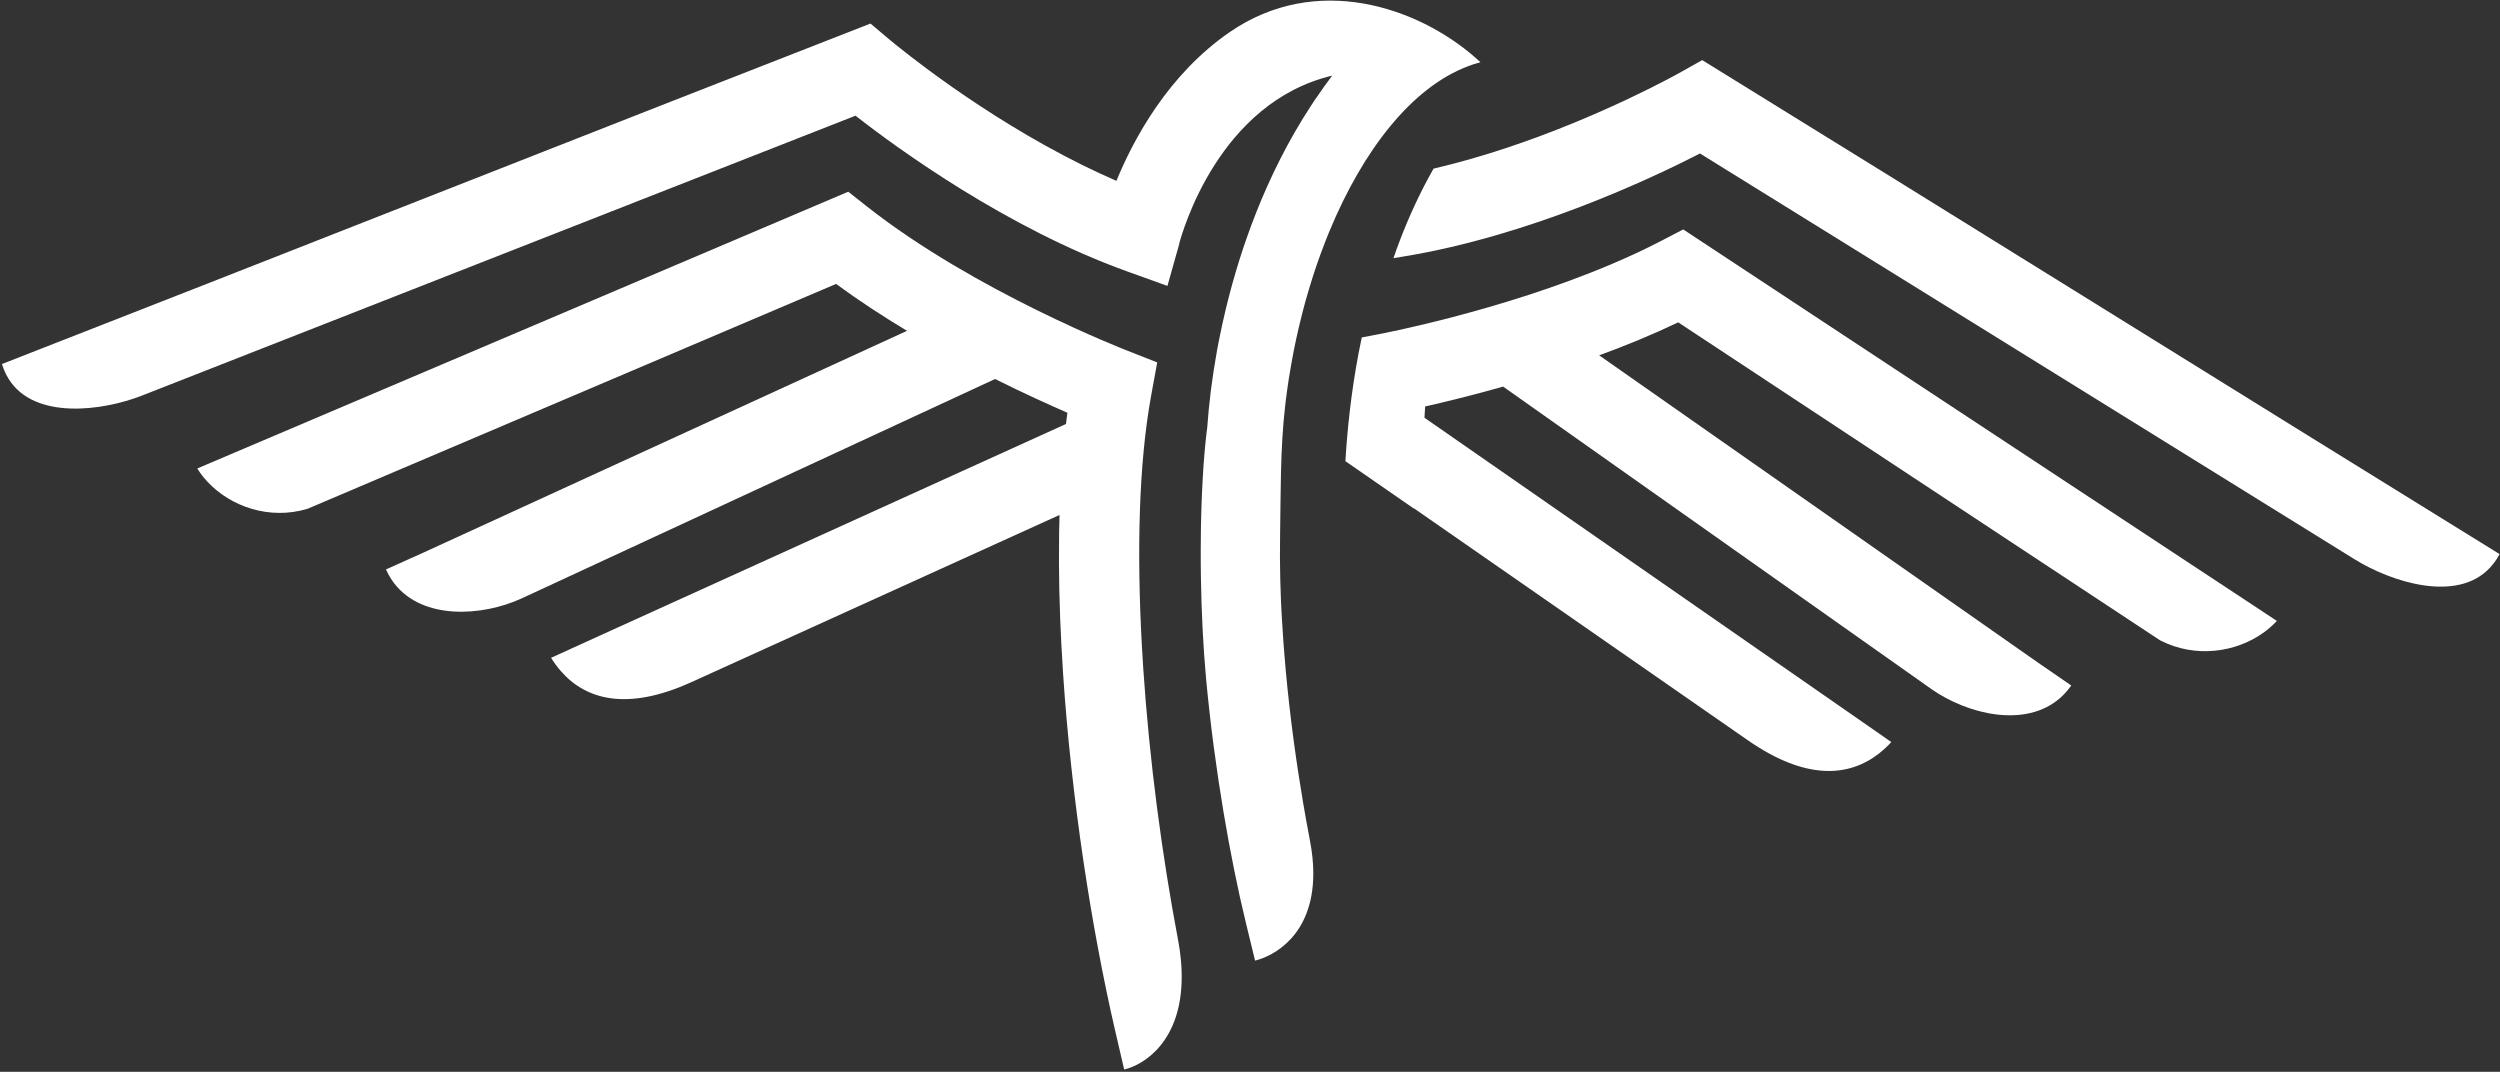
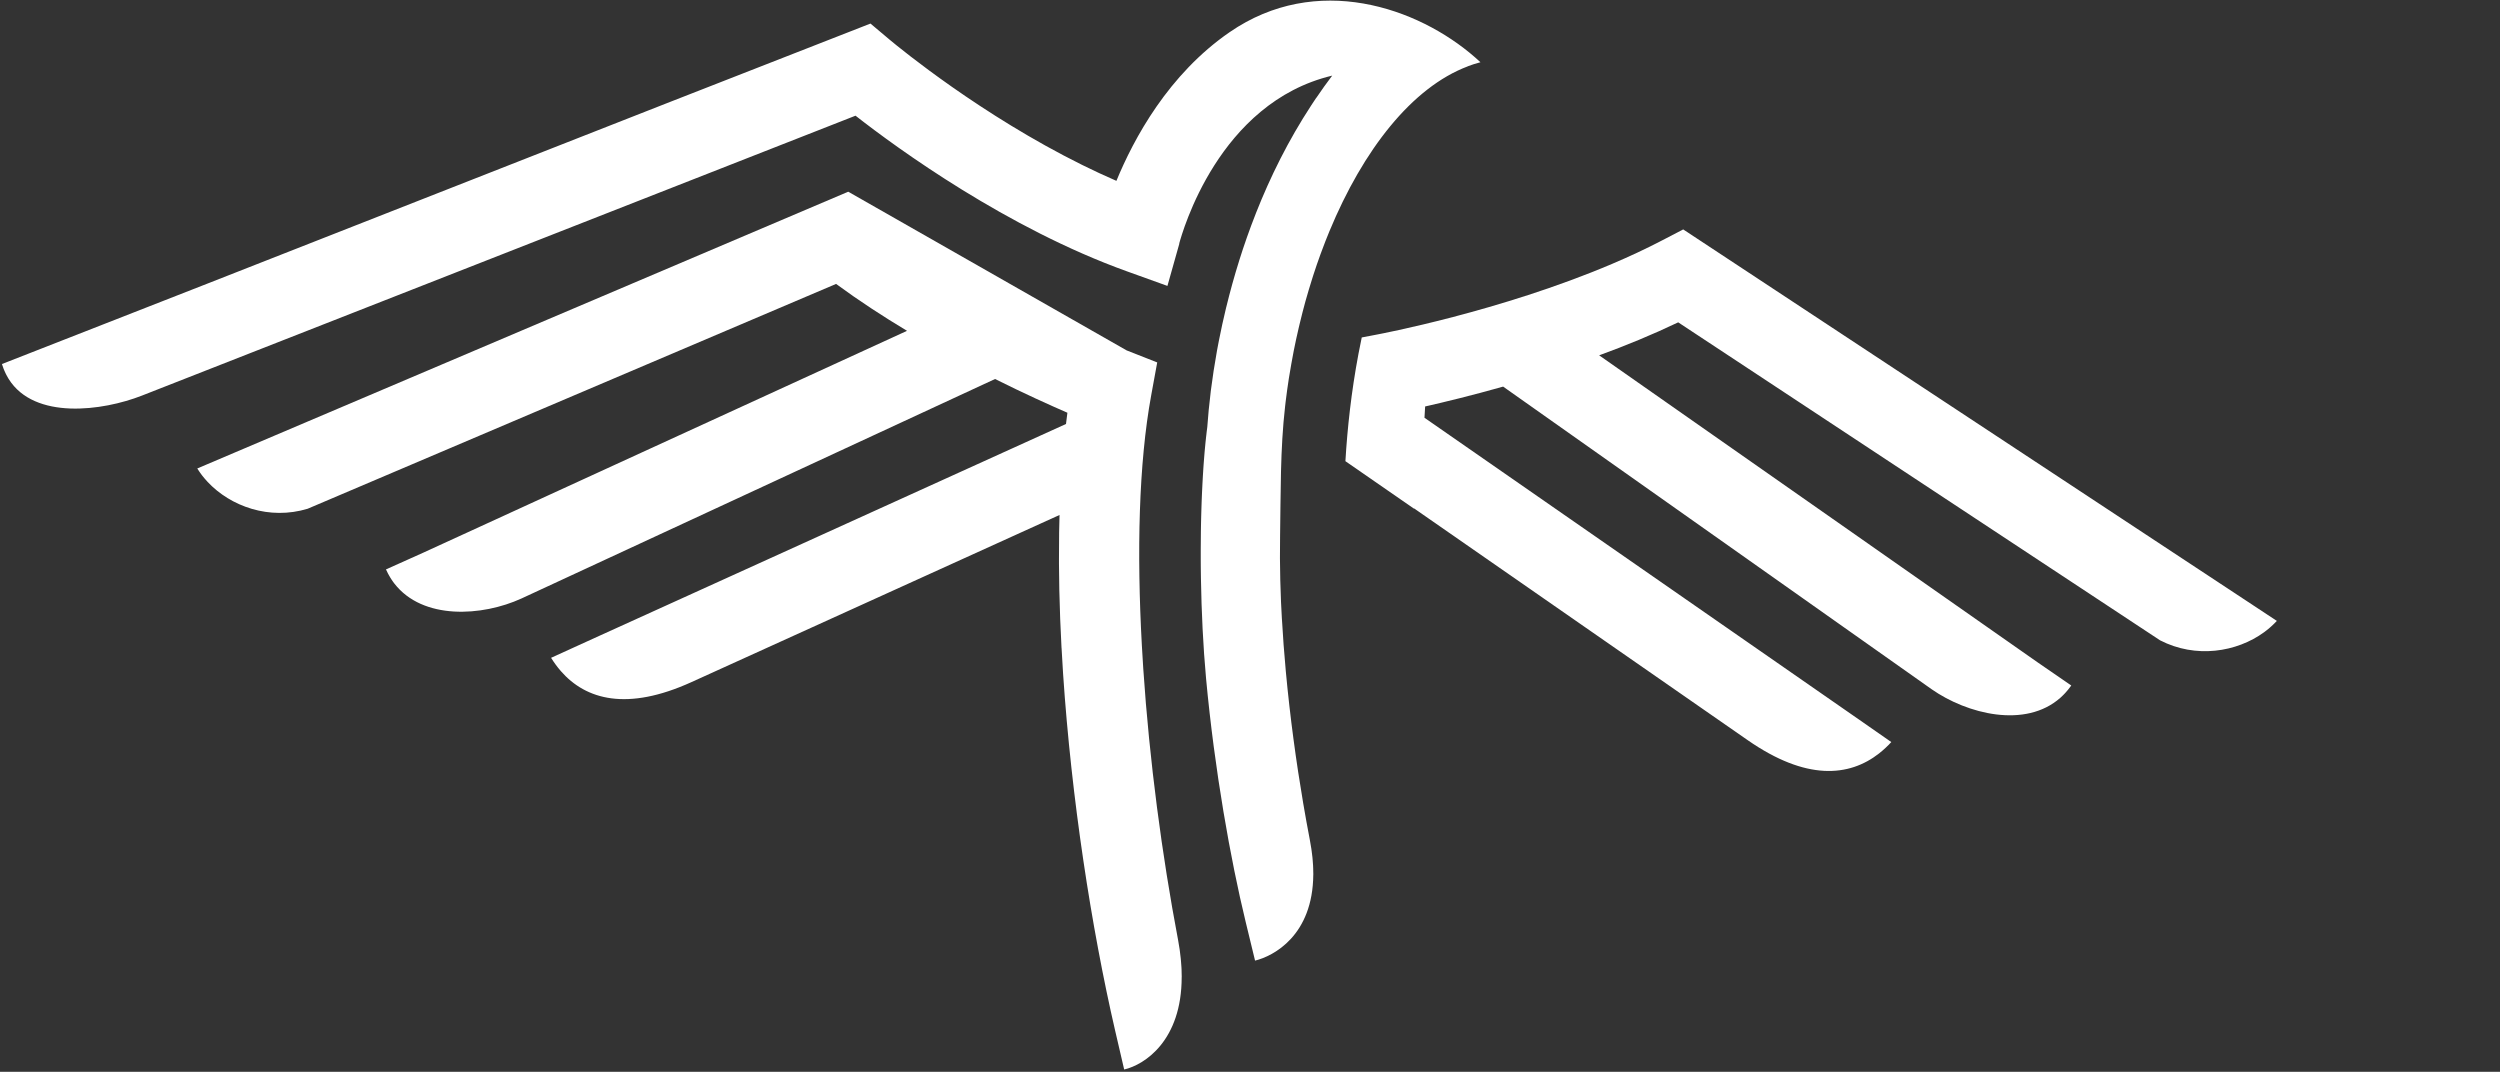
<svg xmlns="http://www.w3.org/2000/svg" width="905" height="388" viewBox="0 0 905 388" fill="none">
  <rect x="0" y="0" width="905" height="388" fill="#333333" stroke="none" />
  <path d="M531.3 24.01C531.8 23.82 532.31 23.64 532.81 23.47C533.06 23.38 533.32 23.29 533.57 23.21C534.35 22.96 535.13 22.73 535.92 22.53C535.28 21.93 534.63 21.34 533.96 20.76C513.18 2.6 476.54 -10.01 445.13 11.64C422.93 26.93 410.41 50.23 404.14 65.47C399.93 63.64 395.79 61.71 391.73 59.7C355.24 41.63 326.05 17.71 322.11 14.42C321.82 14.18 321.66 14.05 321.66 14.04L315.11 8.53C225.78 43.32 90.02 96.95 0.7 131.78C0.88 132.36 1.07 132.91 1.28 133.45C1.37 133.68 1.46 133.9 1.56 134.12C1.69 134.43 1.82 134.73 1.96 135.02C2.08 135.26 2.19 135.51 2.32 135.74C2.46 136.01 2.61 136.27 2.76 136.53C2.89 136.75 3.01 136.98 3.14 137.19C3.14 137.19 3.14 137.21 3.15 137.21C12.49 152.08 37.15 148.79 51.37 143.21L309.7 41.88C325.01 53.87 364.57 82.61 407.91 98.21L422.61 103.5L426.92 88.2L426.87 88.17C428.03 84.02 441.09 37.19 482.26 27.37C480.25 30.01 478.34 32.71 476.5 35.43C476.48 35.43 476.47 35.43 476.45 35.45C476.02 36.08 475.61 36.72 475.19 37.35C475.02 37.61 474.84 37.88 474.67 38.14C466.43 50.72 459.85 63.98 454.65 77.16C454.64 77.19 454.63 77.22 454.62 77.25C454.62 77.27 454.61 77.29 454.6 77.3C452.34 83.04 450.33 88.76 448.56 94.41C448.56 94.41 448.56 94.42 448.56 94.43C446.8 100.05 445.27 105.6 443.95 111.01C443.95 111.04 443.93 111.08 443.92 111.11C443.89 111.23 443.86 111.35 443.83 111.47C442.85 115.51 442 119.46 441.24 123.32C441.2 123.51 441.17 123.7 441.13 123.89C440.97 124.7 440.82 125.5 440.67 126.3C440.63 126.51 440.59 126.73 440.55 126.94C440.51 127.16 440.48 127.38 440.44 127.6C439.63 132.1 438.97 136.44 438.44 140.58C438.4 140.9 438.35 141.22 438.31 141.54C438.29 141.67 438.28 141.79 438.27 141.91C437.72 146.4 437.31 150.64 437.04 154.56C436.96 155.16 436.88 155.77 436.81 156.39C436.78 156.65 436.75 156.92 436.72 157.19C436.68 157.56 436.63 157.92 436.59 158.3C436.55 158.62 436.52 158.94 436.49 159.27C436.45 159.61 436.42 159.95 436.38 160.3C436.34 160.65 436.31 161 436.28 161.35C436.25 161.69 436.22 162.03 436.18 162.38C436.15 162.74 436.11 163.1 436.08 163.47C436.05 163.83 436.02 164.2 435.99 164.56C435.94 165.15 435.89 165.74 435.85 166.34C435.81 166.81 435.78 167.27 435.74 167.75C435.71 168.12 435.69 168.51 435.66 168.88C435.63 169.28 435.6 169.68 435.58 170.08C435.56 170.46 435.53 170.84 435.51 171.23C435.48 171.66 435.46 172.09 435.43 172.52C435.41 172.88 435.39 173.25 435.37 173.62C435.34 174.1 435.32 174.58 435.29 175.07C435.27 175.41 435.25 175.75 435.24 176.09C435.21 176.7 435.18 177.31 435.15 177.93C435.15 178.15 435.13 178.37 435.12 178.59C435.08 179.46 435.05 180.33 435.01 181.22C435.01 181.33 435.01 181.44 435 181.55C434.97 182.33 434.94 183.11 434.92 183.9C434.92 184.13 434.91 184.36 434.9 184.58C434.88 185.26 434.86 185.95 434.84 186.65C434.84 186.9 434.83 187.15 434.82 187.39C434.8 188.1 434.79 188.81 434.77 189.53C434.77 189.74 434.77 189.95 434.76 190.16C434.74 190.98 434.73 191.8 434.72 192.62C434.72 192.74 434.72 192.85 434.72 192.97C434.69 194.88 434.68 196.82 434.67 198.77C434.67 199.01 434.67 199.25 434.67 199.49C434.67 200.19 434.67 200.89 434.67 201.6C434.67 201.95 434.67 202.31 434.67 202.67C434.67 203.25 434.67 203.83 434.68 204.41C434.68 204.84 434.68 205.27 434.69 205.71C434.69 206.18 434.7 206.65 434.71 207.12C434.71 207.65 434.72 208.19 434.73 208.72C434.73 208.94 434.73 209.17 434.74 209.39C434.94 221.52 435.53 233.96 436.59 245.57C439.7 279.02 445.47 311.22 450.91 333.64L454.33 347.74C461 346.12 475.27 338.67 475.41 316.57C475.41 316.6 475.41 316.62 475.42 316.65C475.42 316.48 475.42 316.3 475.41 316.14C475.41 315.52 475.4 314.88 475.37 314.24C475.36 313.92 475.34 313.6 475.33 313.28C475.3 312.66 475.25 312.02 475.19 311.38C475.16 311.03 475.13 310.69 475.1 310.33C475.03 309.64 474.94 308.94 474.84 308.23C474.8 307.91 474.76 307.6 474.71 307.28C474.56 306.24 474.38 305.18 474.17 304.1C473.35 299.83 472.54 295.37 471.76 290.78C469.24 275.95 467 259.63 465.46 242.97C464.88 236.61 464.39 230.21 464.04 223.83C464.07 224.52 464.11 225.22 464.14 225.91C463.51 215.32 463.21 204.72 463.39 194.11C463.65 178.5 463.42 162.61 465.21 147.08C465.28 146.5 465.34 145.92 465.41 145.34C465.75 142.55 466.13 139.77 466.56 137.02C466.63 136.56 466.71 136.11 466.79 135.65C467.21 133.08 467.66 130.52 468.15 127.98C468.22 127.61 468.29 127.23 468.36 126.86C468.9 124.13 469.49 121.42 470.12 118.74C470.25 118.19 470.38 117.64 470.51 117.1C471.16 114.38 471.85 111.68 472.58 109.03C472.61 108.94 472.63 108.85 472.66 108.76C473.39 106.14 474.17 103.56 474.98 101C475.12 100.56 475.25 100.12 475.39 99.69C476.22 97.12 477.09 94.58 478 92.09C478.12 91.75 478.25 91.41 478.38 91.07C479.3 88.58 480.25 86.12 481.25 83.72C493.49 54.16 511.16 31.64 531.31 24.03L531.3 24.01Z" fill="white" />
-   <path d="M427.78 353.7C427.78 353.6 427.78 353.48 427.78 353.38C427.78 352.56 427.75 351.72 427.72 350.86C427.71 350.61 427.69 350.35 427.68 350.1C427.64 349.32 427.58 348.53 427.5 347.72C427.47 347.44 427.45 347.16 427.42 346.88C427.33 346.04 427.23 345.18 427.11 344.3C427.08 344.05 427.05 343.81 427.01 343.56C426.85 342.46 426.66 341.34 426.45 340.18C426.45 340.15 426.45 340.12 426.43 340.09C420.69 309.85 416.09 275.48 413.86 242.01C413.67 239.2 413.5 236.4 413.35 233.6C411.5 199.88 412.19 167.85 416.75 143.01L417.86 136.94L418.91 131.2L407.86 126.85C407.7 126.79 352.78 105.47 313.78 74.7L307.06 69.4L84.76 163.91L71.41 169.59C71.67 170 71.94 170.41 72.22 170.81C72.26 170.87 72.31 170.93 72.35 171C72.58 171.33 72.82 171.66 73.07 171.99C73.14 172.08 73.21 172.17 73.29 172.27C73.51 172.56 73.74 172.84 73.98 173.12C74.07 173.23 74.17 173.34 74.27 173.45C74.49 173.7 74.71 173.95 74.94 174.2C75.01 174.27 75.07 174.35 75.13 174.42C83.5 183.37 97.54 188.36 111.36 184.17L302.66 102.78C310.94 108.87 319.67 114.55 328.34 119.76L301.94 131.87L235.42 162.37L165.8 194.3L152.95 200.19L139.72 206.13C139.95 206.64 140.2 207.14 140.45 207.62C140.58 207.86 140.72 208.1 140.85 208.34C140.99 208.58 141.12 208.81 141.26 209.05C141.41 209.3 141.57 209.54 141.72 209.78C141.87 210.01 142.02 210.23 142.18 210.45C142.33 210.66 142.48 210.87 142.63 211.07C142.66 211.11 142.69 211.16 142.73 211.2C153.03 224.55 174.59 223.15 188.76 216.66L360.21 137.2C370.67 142.42 379.83 146.56 386.4 149.41C386.22 150.75 386.06 152.11 385.89 153.48L306.63 189.46L278.11 202.41L216.96 230.17L212.7 232.11L207.67 234.4L199.49 238.13C200.53 239.8 201.68 241.38 202.94 242.83C202.97 242.86 202.99 242.9 203.02 242.93C212.1 253.34 227.02 257.51 250.32 246.92L348.56 202.31L383.55 186.42C383.49 188.56 383.44 190.72 383.4 192.89C383.4 193.09 383.4 193.3 383.4 193.5C383.36 196.39 383.34 199.32 383.35 202.26C383.35 202.86 383.35 203.46 383.35 204.06C383.37 207.13 383.4 210.23 383.47 213.34C383.47 213.51 383.47 213.69 383.48 213.86C383.63 220.6 383.89 227.42 384.26 234.3C384.26 234.42 384.27 234.55 384.28 234.67C384.28 234.6 384.28 234.52 384.28 234.45C384.45 237.6 384.63 240.76 384.84 243.93C387.85 288.99 395.09 335.91 403.67 373.04L406.95 387.16C414.4 385.43 427.78 376.68 427.77 353.69C427.77 353.7 427.77 353.71 427.77 353.73L427.78 353.7Z" fill="white" />
+   <path d="M427.78 353.7C427.78 353.6 427.78 353.48 427.78 353.38C427.78 352.56 427.75 351.72 427.72 350.86C427.71 350.61 427.69 350.35 427.68 350.1C427.64 349.32 427.58 348.53 427.5 347.72C427.47 347.44 427.45 347.16 427.42 346.88C427.33 346.04 427.23 345.18 427.11 344.3C427.08 344.05 427.05 343.81 427.01 343.56C426.85 342.46 426.66 341.34 426.45 340.18C426.45 340.15 426.45 340.12 426.43 340.09C420.69 309.85 416.09 275.48 413.86 242.01C413.67 239.2 413.5 236.4 413.35 233.6C411.5 199.88 412.19 167.85 416.75 143.01L417.86 136.94L418.91 131.2L407.86 126.85L307.06 69.4L84.76 163.91L71.41 169.59C71.67 170 71.94 170.41 72.22 170.81C72.26 170.87 72.31 170.93 72.35 171C72.58 171.33 72.82 171.66 73.07 171.99C73.14 172.08 73.21 172.17 73.29 172.27C73.51 172.56 73.74 172.84 73.98 173.12C74.07 173.23 74.17 173.34 74.27 173.45C74.49 173.7 74.71 173.95 74.94 174.2C75.01 174.27 75.07 174.35 75.13 174.42C83.5 183.37 97.54 188.36 111.36 184.17L302.66 102.78C310.94 108.87 319.67 114.55 328.34 119.76L301.94 131.87L235.42 162.37L165.8 194.3L152.95 200.19L139.72 206.13C139.95 206.64 140.2 207.14 140.45 207.62C140.58 207.86 140.72 208.1 140.85 208.34C140.99 208.58 141.12 208.81 141.26 209.05C141.41 209.3 141.57 209.54 141.72 209.78C141.87 210.01 142.02 210.23 142.18 210.45C142.33 210.66 142.48 210.87 142.63 211.07C142.66 211.11 142.69 211.16 142.73 211.2C153.03 224.55 174.59 223.15 188.76 216.66L360.21 137.2C370.67 142.42 379.83 146.56 386.4 149.41C386.22 150.75 386.06 152.11 385.89 153.48L306.63 189.46L278.11 202.41L216.96 230.17L212.7 232.11L207.67 234.4L199.49 238.13C200.53 239.8 201.68 241.38 202.94 242.83C202.97 242.86 202.99 242.9 203.02 242.93C212.1 253.34 227.02 257.51 250.32 246.92L348.56 202.31L383.55 186.42C383.49 188.56 383.44 190.72 383.4 192.89C383.4 193.09 383.4 193.3 383.4 193.5C383.36 196.39 383.34 199.32 383.35 202.26C383.35 202.86 383.35 203.46 383.35 204.06C383.37 207.13 383.4 210.23 383.47 213.34C383.47 213.51 383.47 213.69 383.48 213.86C383.63 220.6 383.89 227.42 384.26 234.3C384.26 234.42 384.27 234.55 384.28 234.67C384.28 234.6 384.28 234.52 384.28 234.45C384.45 237.6 384.63 240.76 384.84 243.93C387.85 288.99 395.09 335.91 403.67 373.04L406.95 387.16C414.4 385.43 427.78 376.68 427.77 353.69C427.77 353.7 427.77 353.71 427.77 353.73L427.78 353.7Z" fill="white" />
  <path d="M812.04 216.73L609.32 83.05L603.29 86.19L601.67 87.03C595.83 90.08 589.74 92.91 583.57 95.53C542.97 112.8 498.99 121 498.85 121.03L496.57 121.47L492.95 122.16C492.52 124.17 492.13 126.17 491.75 128.16V128.23H491.74C489.17 141.88 487.74 155.05 487.04 166.95L511.84 184.12C511.84 184.12 511.82 184.07 511.86 184.03L511.89 184.04L542.54 205.33L632.68 267.95C653.8 282.63 669.35 281.27 680.27 272.71C680.3 272.69 680.33 272.66 680.36 272.63C681.88 271.43 683.31 270.09 684.65 268.63L672.68 260.29L613.38 219.1L589.91 202.8L515.66 151.23C515.75 149.84 515.84 148.48 515.9 147.14C522.94 145.54 532.78 143.17 544.13 139.95L699.26 249.51C712.1 258.49 733.2 263.81 745.87 252.58C745.87 252.58 745.95 252.51 745.99 252.47C746.18 252.3 746.37 252.11 746.56 251.93C746.75 251.75 746.94 251.56 747.13 251.37C747.33 251.16 747.53 250.95 747.72 250.74C747.91 250.54 748.09 250.33 748.27 250.11C748.44 249.91 748.62 249.7 748.79 249.49C749.13 249.06 749.47 248.62 749.8 248.16L740.45 241.72L737.79 239.89L734.75 237.76L663.09 187.58L602.89 145.43L578.89 128.63C588.47 125.15 598.17 121.15 607.51 116.69L781.95 231.8C794.85 238.45 809.68 236.12 819.64 228.84C819.76 228.76 819.87 228.67 819.98 228.58C820.18 228.43 820.37 228.28 820.56 228.13C820.74 227.99 820.93 227.84 821.11 227.69C821.31 227.53 821.5 227.36 821.7 227.19C821.87 227.04 822.04 226.9 822.2 226.75C822.39 226.57 822.58 226.4 822.77 226.22C822.93 226.07 823.09 225.92 823.25 225.76C823.4 225.61 823.55 225.45 823.7 225.3C823.87 225.13 824.04 224.95 824.21 224.78C824.21 224.78 824.21 224.78 824.22 224.77L812.04 216.73Z" fill="white" />
-   <path d="M902.72 203.93C902.72 203.93 902.75 203.89 902.76 203.87C903.52 202.88 904.22 201.79 904.85 200.59C904.85 200.59 904.85 200.59 904.84 200.59C904.84 200.59 904.84 200.59 904.84 200.58C822.82 149.97 698.25 72.33 616.2 21.76C616.2 21.76 616.2 21.76 616.19 21.76L608.68 25.98C608.68 25.98 606.5 27.22 602.64 29.23C589.34 36.16 555.76 52.47 518.94 61.05C517.8 63.05 516.71 65.08 515.65 67.12L515.32 67.72H515.34C511.04 76.1 507.43 84.74 504.43 93.45L507.67 92.92C553.49 85.51 598 64.53 615.39 55.56L852.52 202.56C865.58 210.62 889.39 218.4 901.39 205.49H901.4C901.85 205 902.28 204.48 902.7 203.93H902.72Z" fill="white" />
</svg>